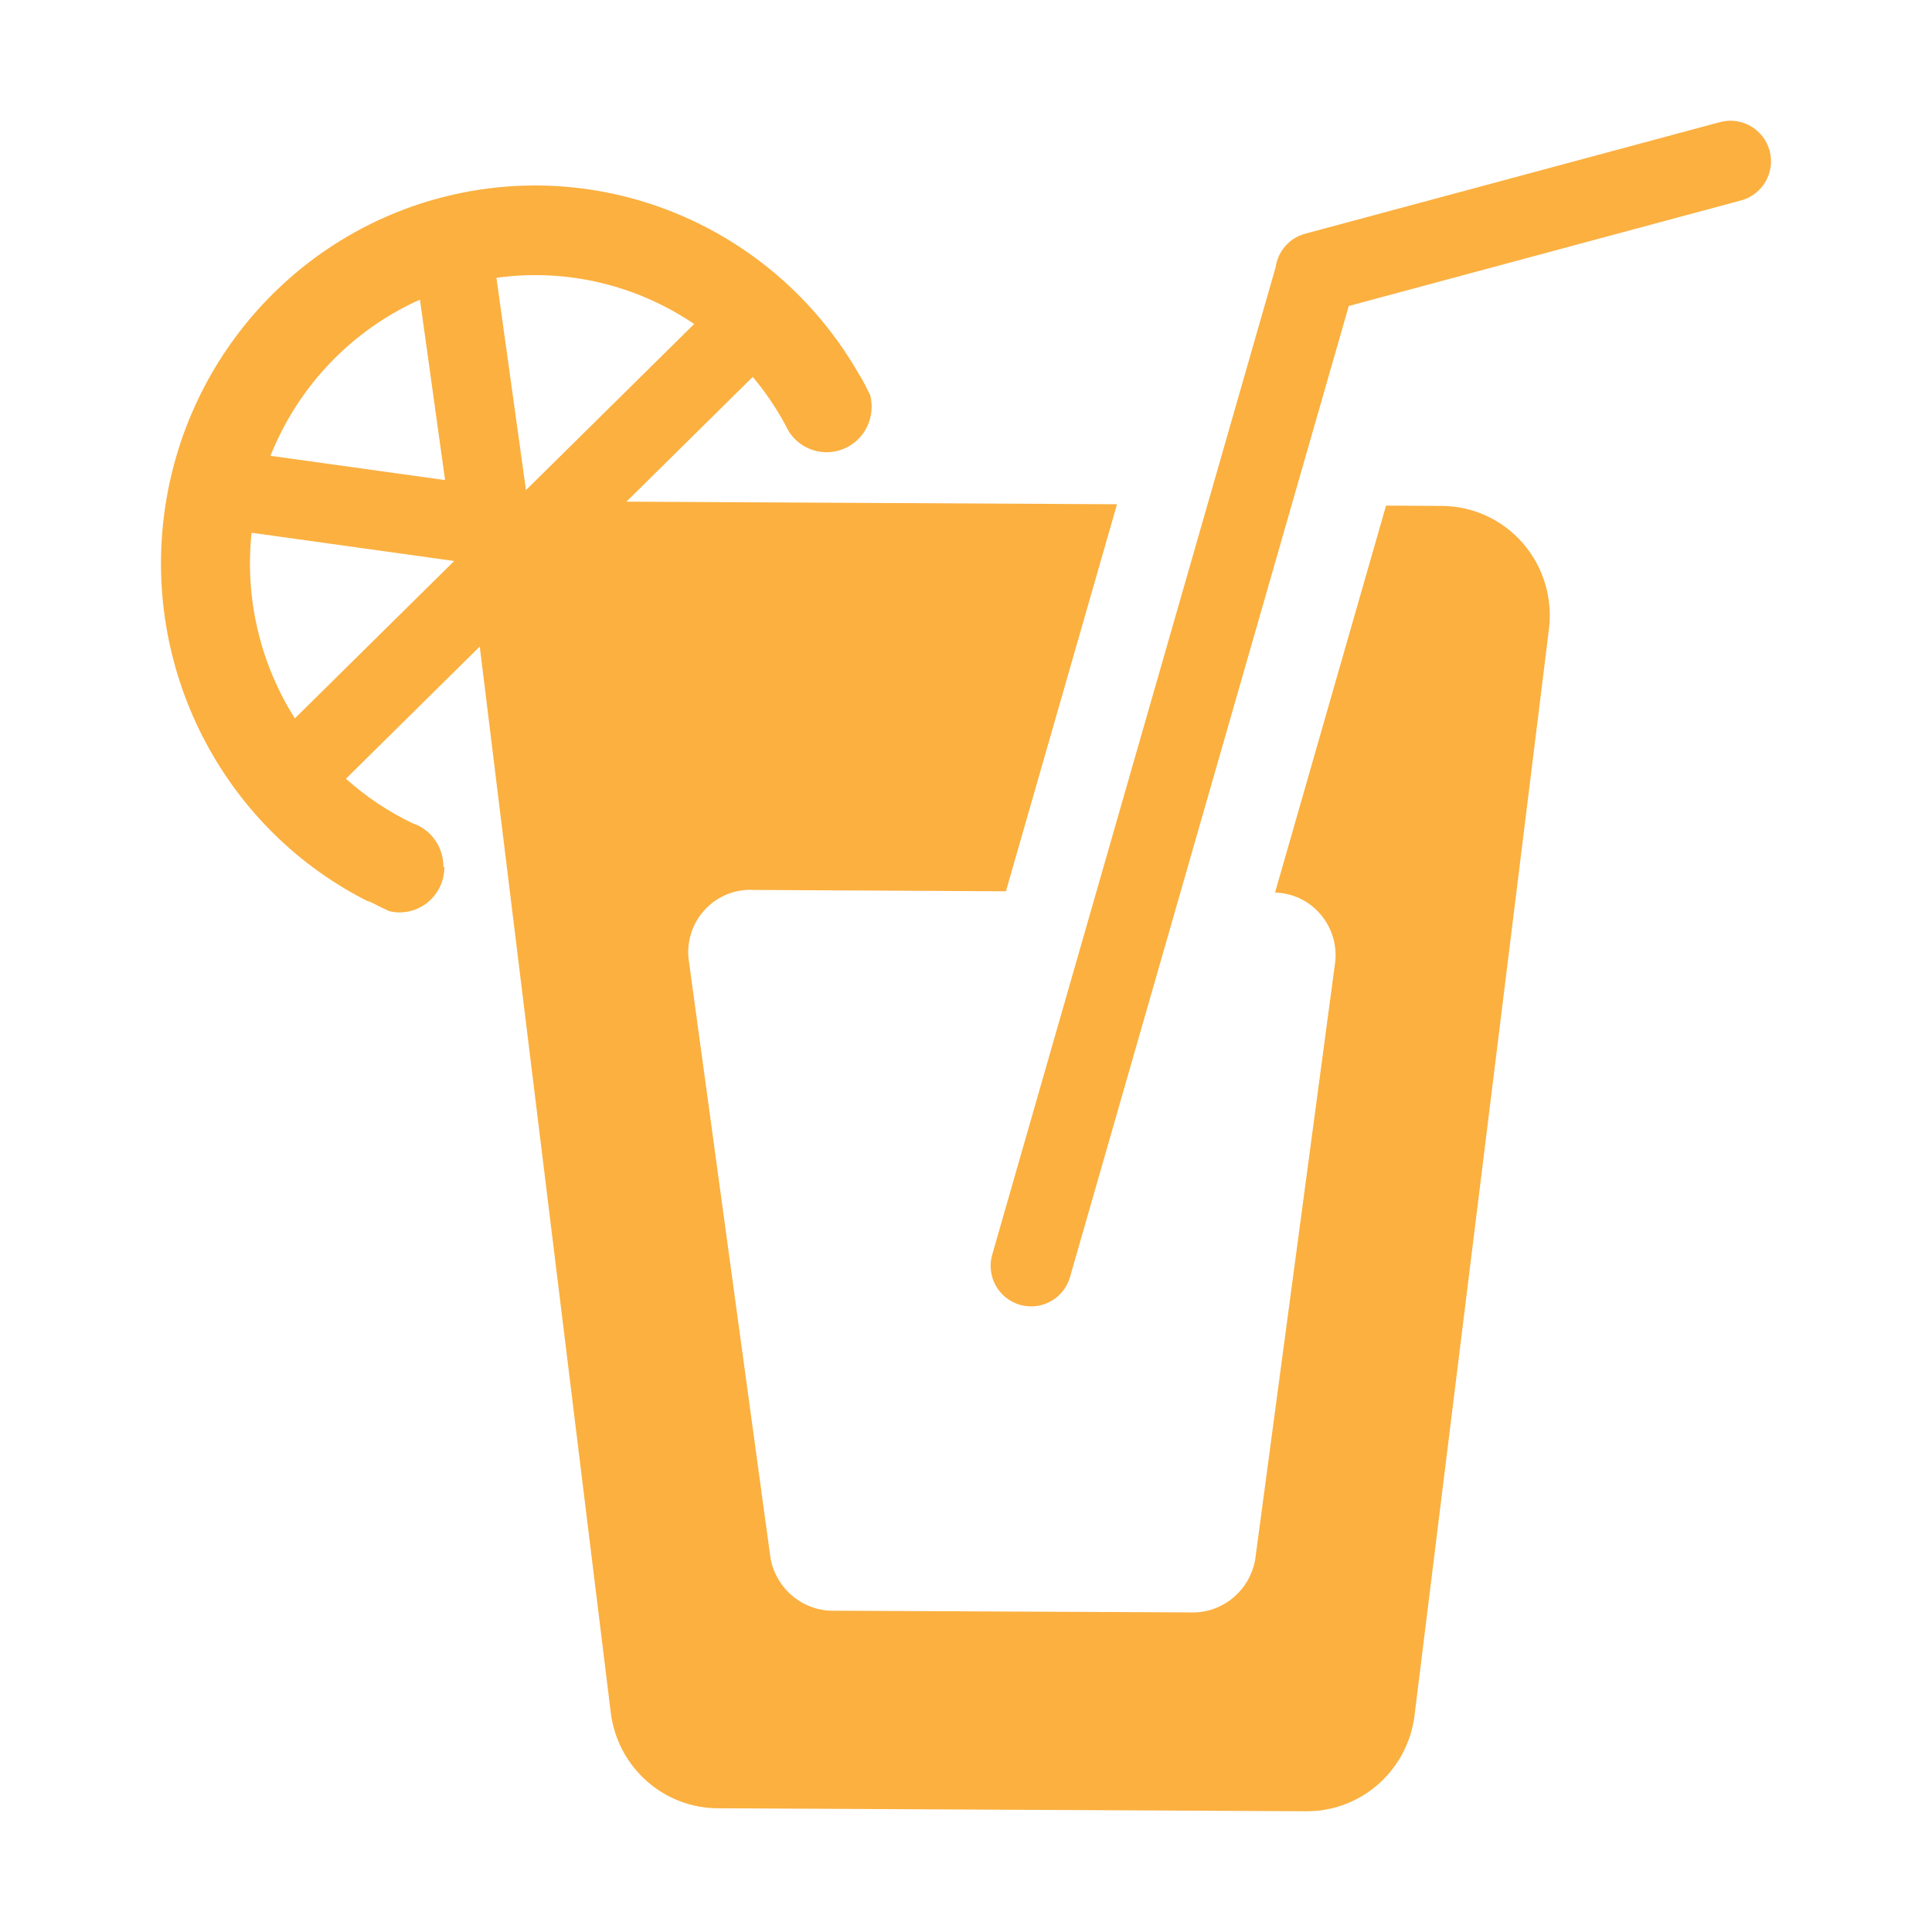
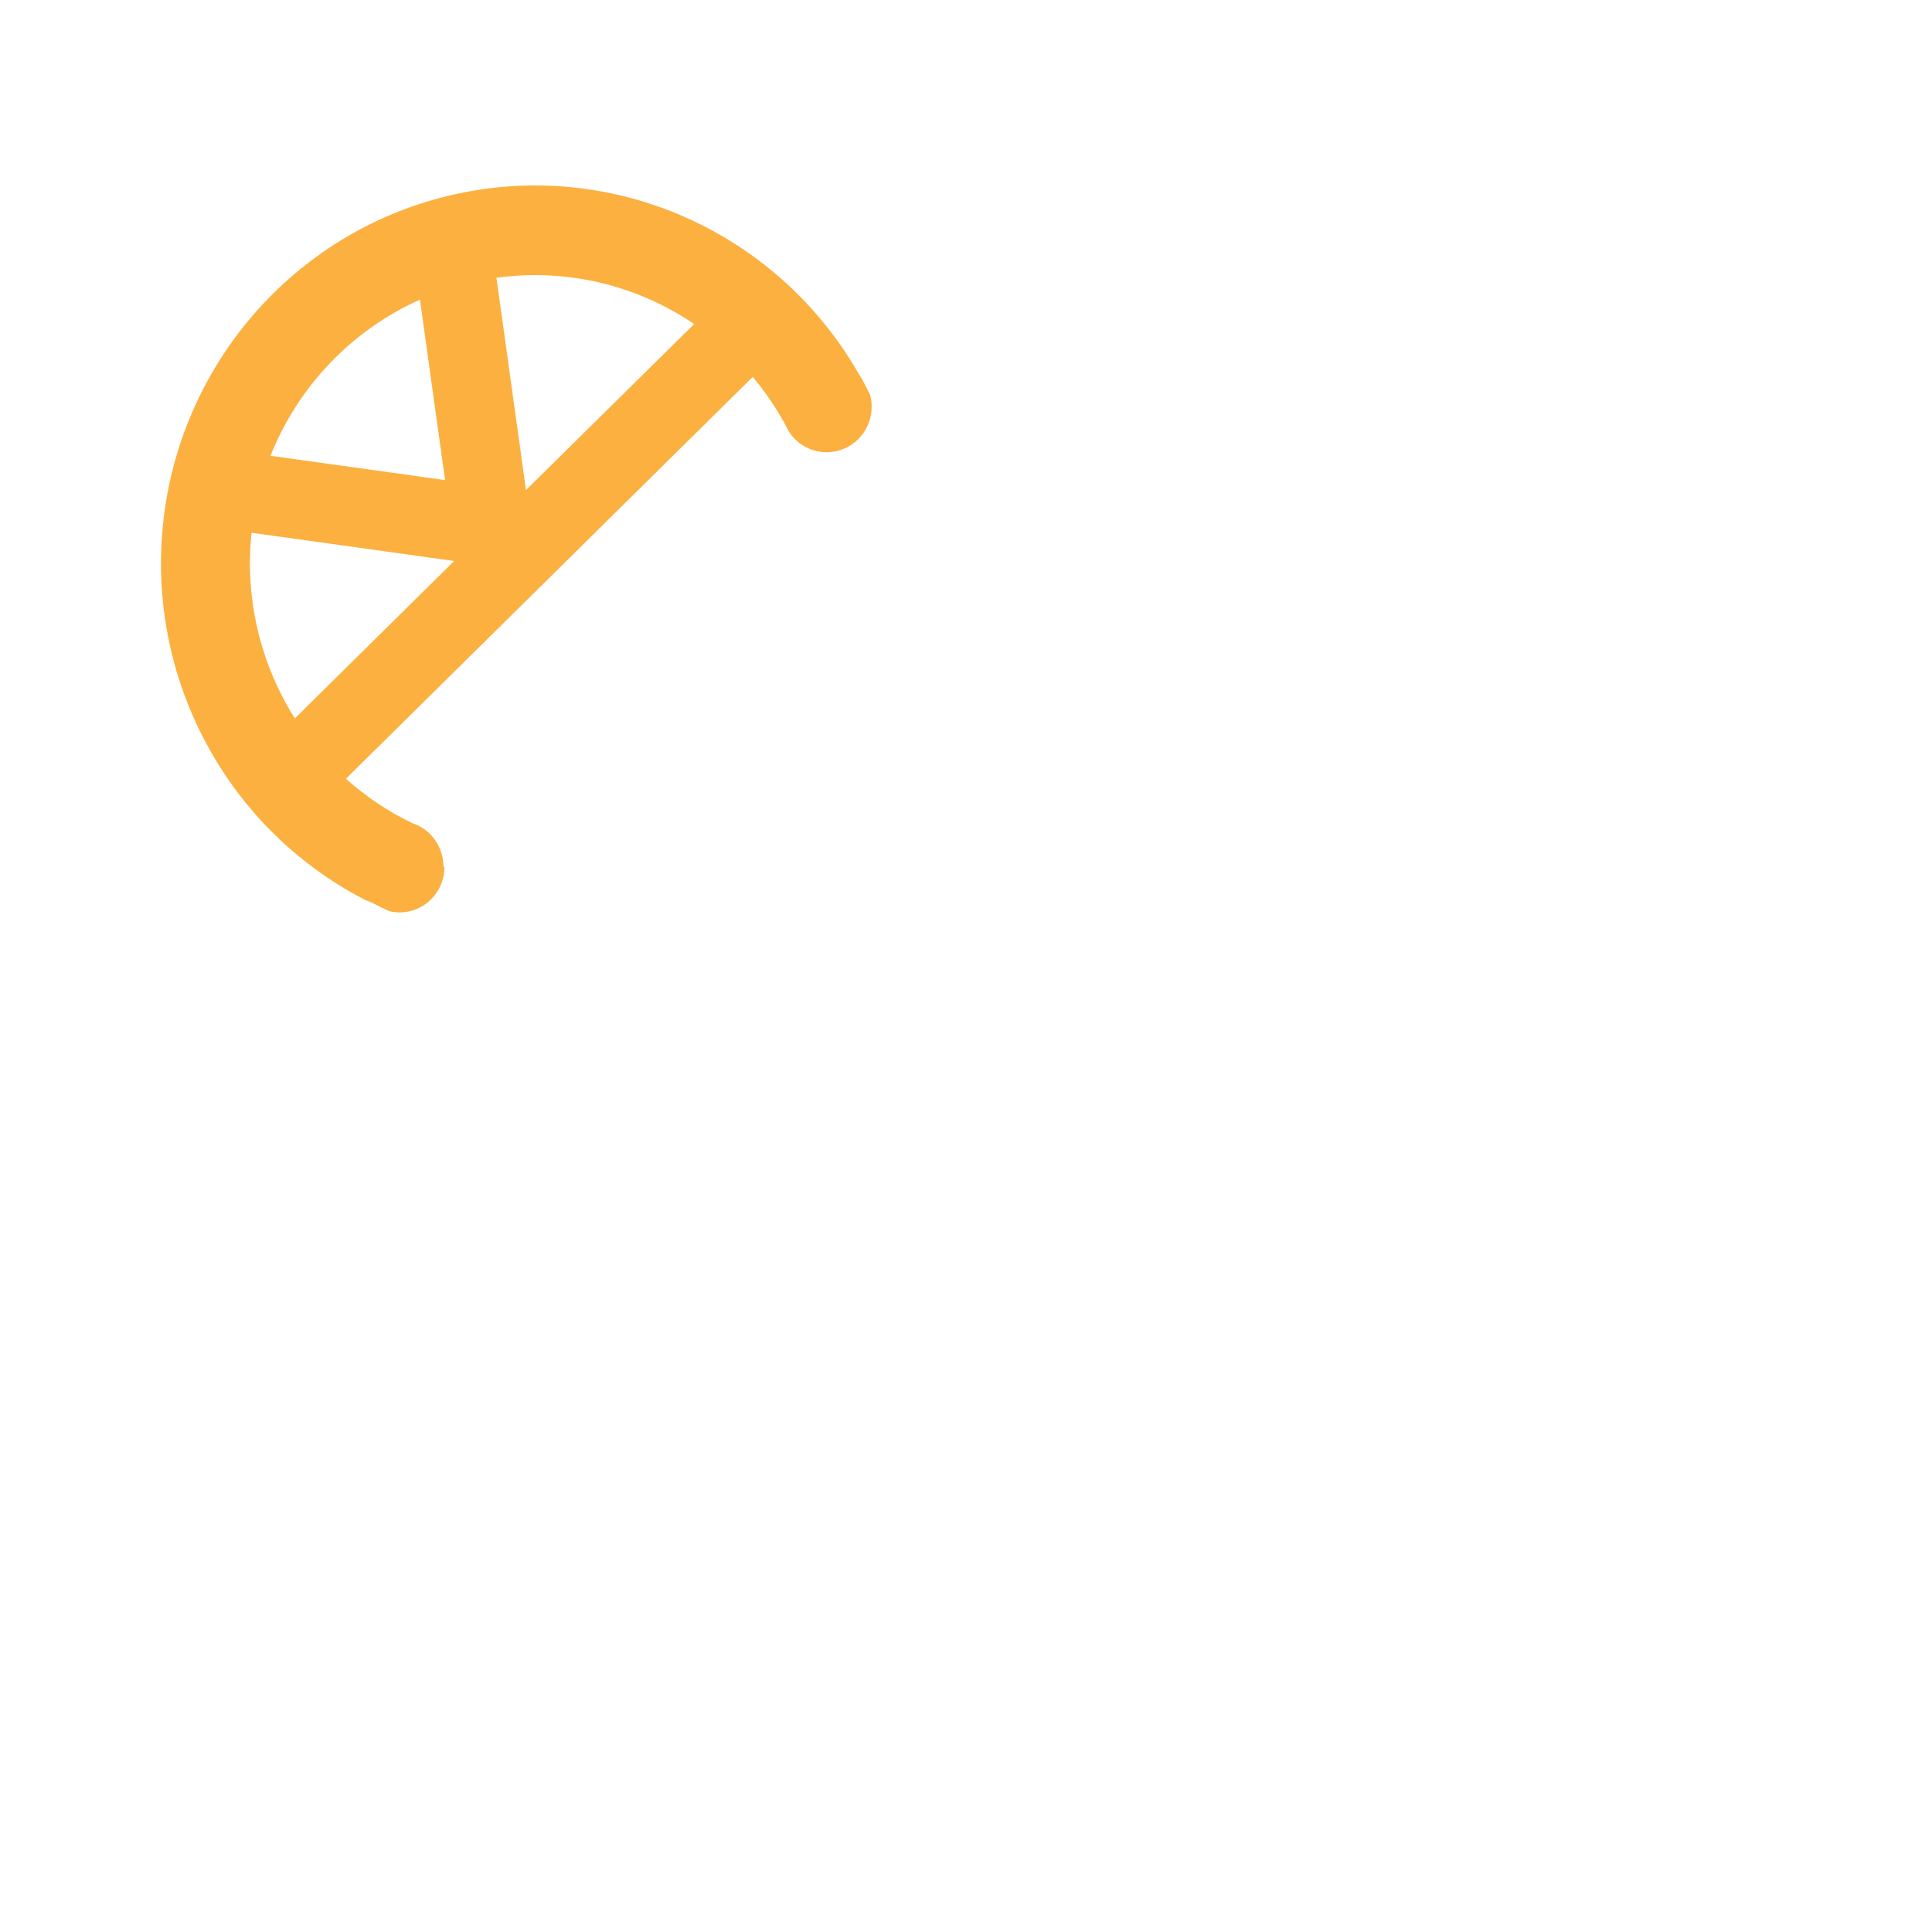
<svg xmlns="http://www.w3.org/2000/svg" width="24" height="24" viewBox="0 0 24 24" fill="none">
-   <path fill-rule="evenodd" clip-rule="evenodd" d="M13.876 6.264L7.268 6.229C6.88 6.228 6.51 6.396 6.253 6.69C5.996 6.984 5.877 7.376 5.927 7.765L7.588 21.281C7.676 21.961 8.253 22.468 8.932 22.463L16.231 22.5C16.912 22.502 17.488 21.991 17.572 21.308L19.242 7.811C19.289 7.426 19.171 7.039 18.917 6.747C18.663 6.455 18.297 6.287 17.913 6.285L17.218 6.281L15.839 11.088C16.044 11.093 16.24 11.18 16.381 11.332C16.535 11.497 16.61 11.721 16.587 11.946L15.592 19.376C15.521 19.768 15.175 20.048 14.78 20.03L10.373 20.009C9.981 20.021 9.64 19.741 9.571 19.352L8.552 11.897C8.533 11.672 8.611 11.45 8.767 11.289C8.923 11.127 9.141 11.042 9.364 11.055L12.496 11.072L13.876 6.264Z" fill="#FBB040" />
  <path fill-rule="evenodd" clip-rule="evenodd" d="M5.132 10.23C4.823 10.083 4.544 9.895 4.297 9.674L9.351 4.682C9.498 4.857 9.63 5.049 9.744 5.256L9.744 5.256L9.799 5.36C9.949 5.594 10.245 5.682 10.496 5.569C10.748 5.456 10.88 5.174 10.809 4.906L10.809 4.906C10.769 4.826 10.73 4.746 10.684 4.669L10.679 4.664C9.689 2.919 7.708 2.005 5.753 2.392C3.795 2.78 2.301 4.386 2.04 6.384C1.779 8.382 2.81 10.325 4.601 11.212C4.59 11.203 4.579 11.193 4.568 11.184C4.584 11.193 4.6 11.202 4.617 11.212L4.617 11.212C4.69 11.249 4.763 11.286 4.836 11.319C5.002 11.359 5.176 11.319 5.31 11.212C5.443 11.105 5.521 10.942 5.52 10.77L5.508 10.767C5.509 10.553 5.392 10.357 5.204 10.26L5.17 10.244C5.158 10.24 5.145 10.235 5.132 10.23ZM6.167 3.451C7.044 3.329 7.915 3.545 8.623 4.025L6.534 6.088L6.167 3.451ZM5.217 3.722C4.371 4.1 3.704 4.798 3.36 5.662L5.529 5.964L5.217 3.722ZM3.663 8.924C3.239 8.254 3.038 7.445 3.125 6.618L5.642 6.969L3.663 8.924Z" fill="#FBB040" />
-   <path fill-rule="evenodd" clip-rule="evenodd" d="M16.214 2.903L21.366 1.517C21.635 1.445 21.911 1.605 21.983 1.873C22.055 2.142 21.896 2.418 21.627 2.49L16.755 3.801L13.292 15.864C13.216 16.131 12.937 16.286 12.67 16.209C12.403 16.132 12.249 15.853 12.326 15.585L15.846 3.321C15.873 3.127 16.012 2.957 16.214 2.903Z" fill="#FBB040" />
</svg>